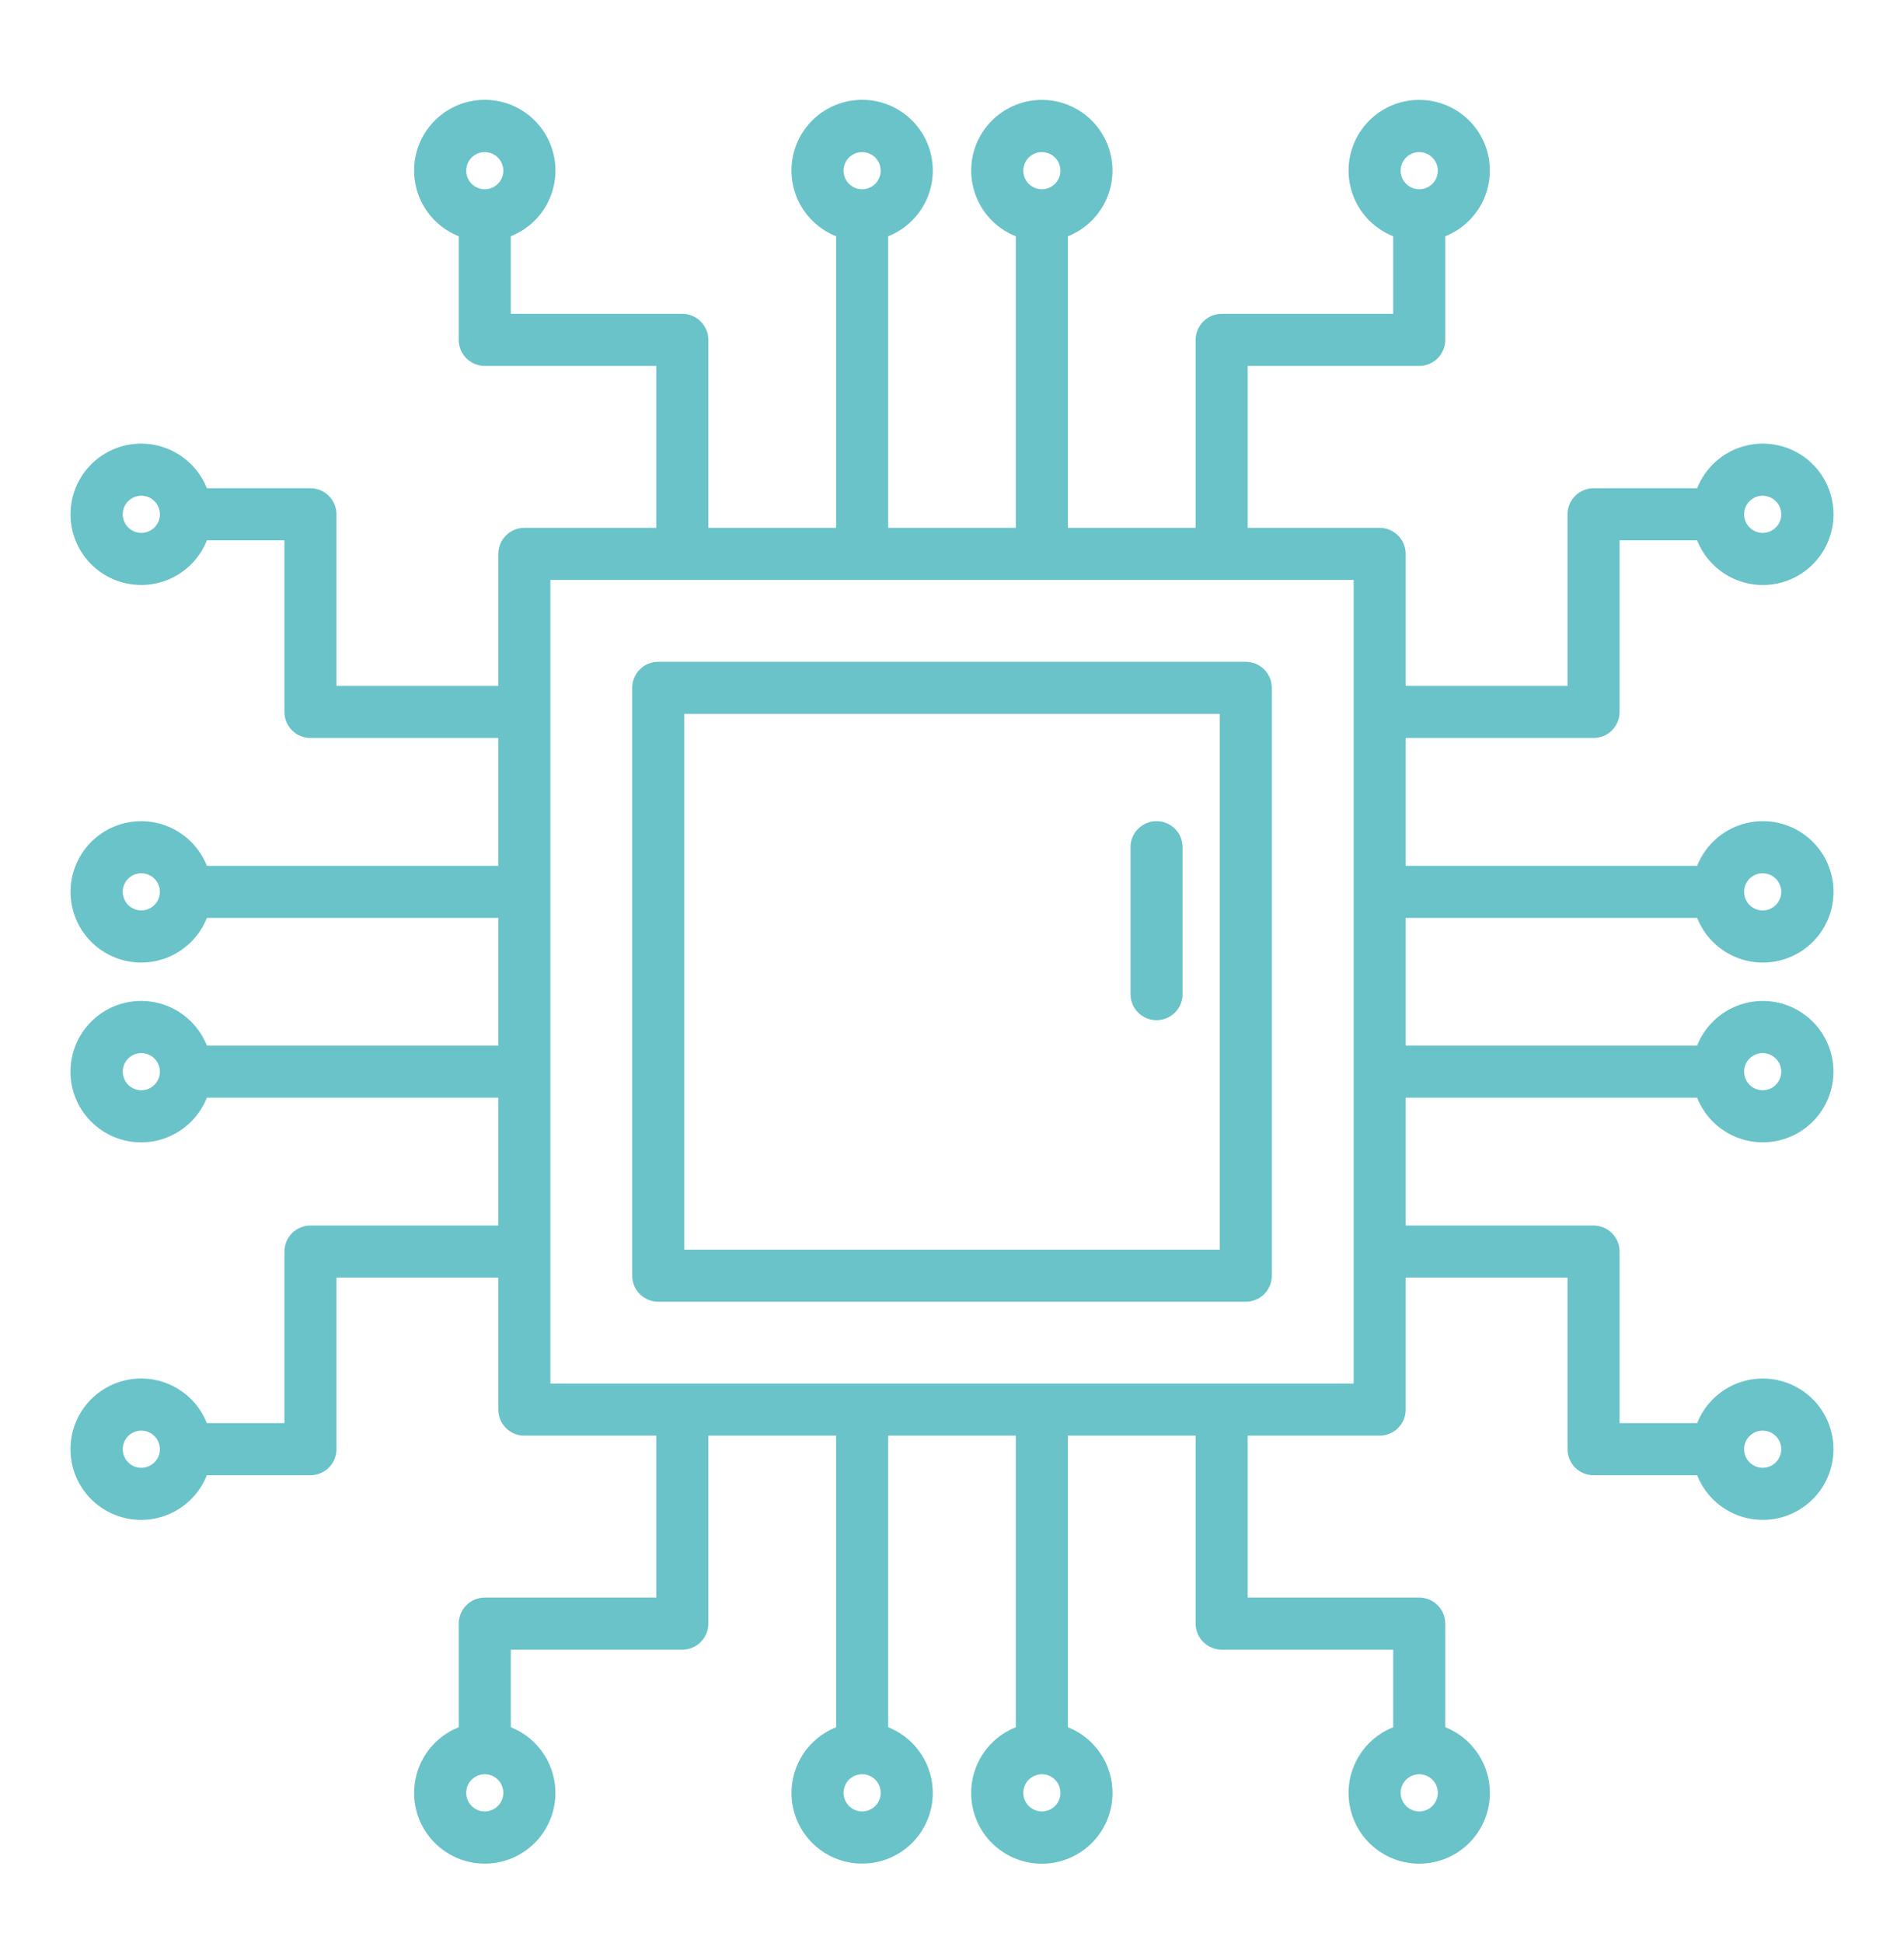
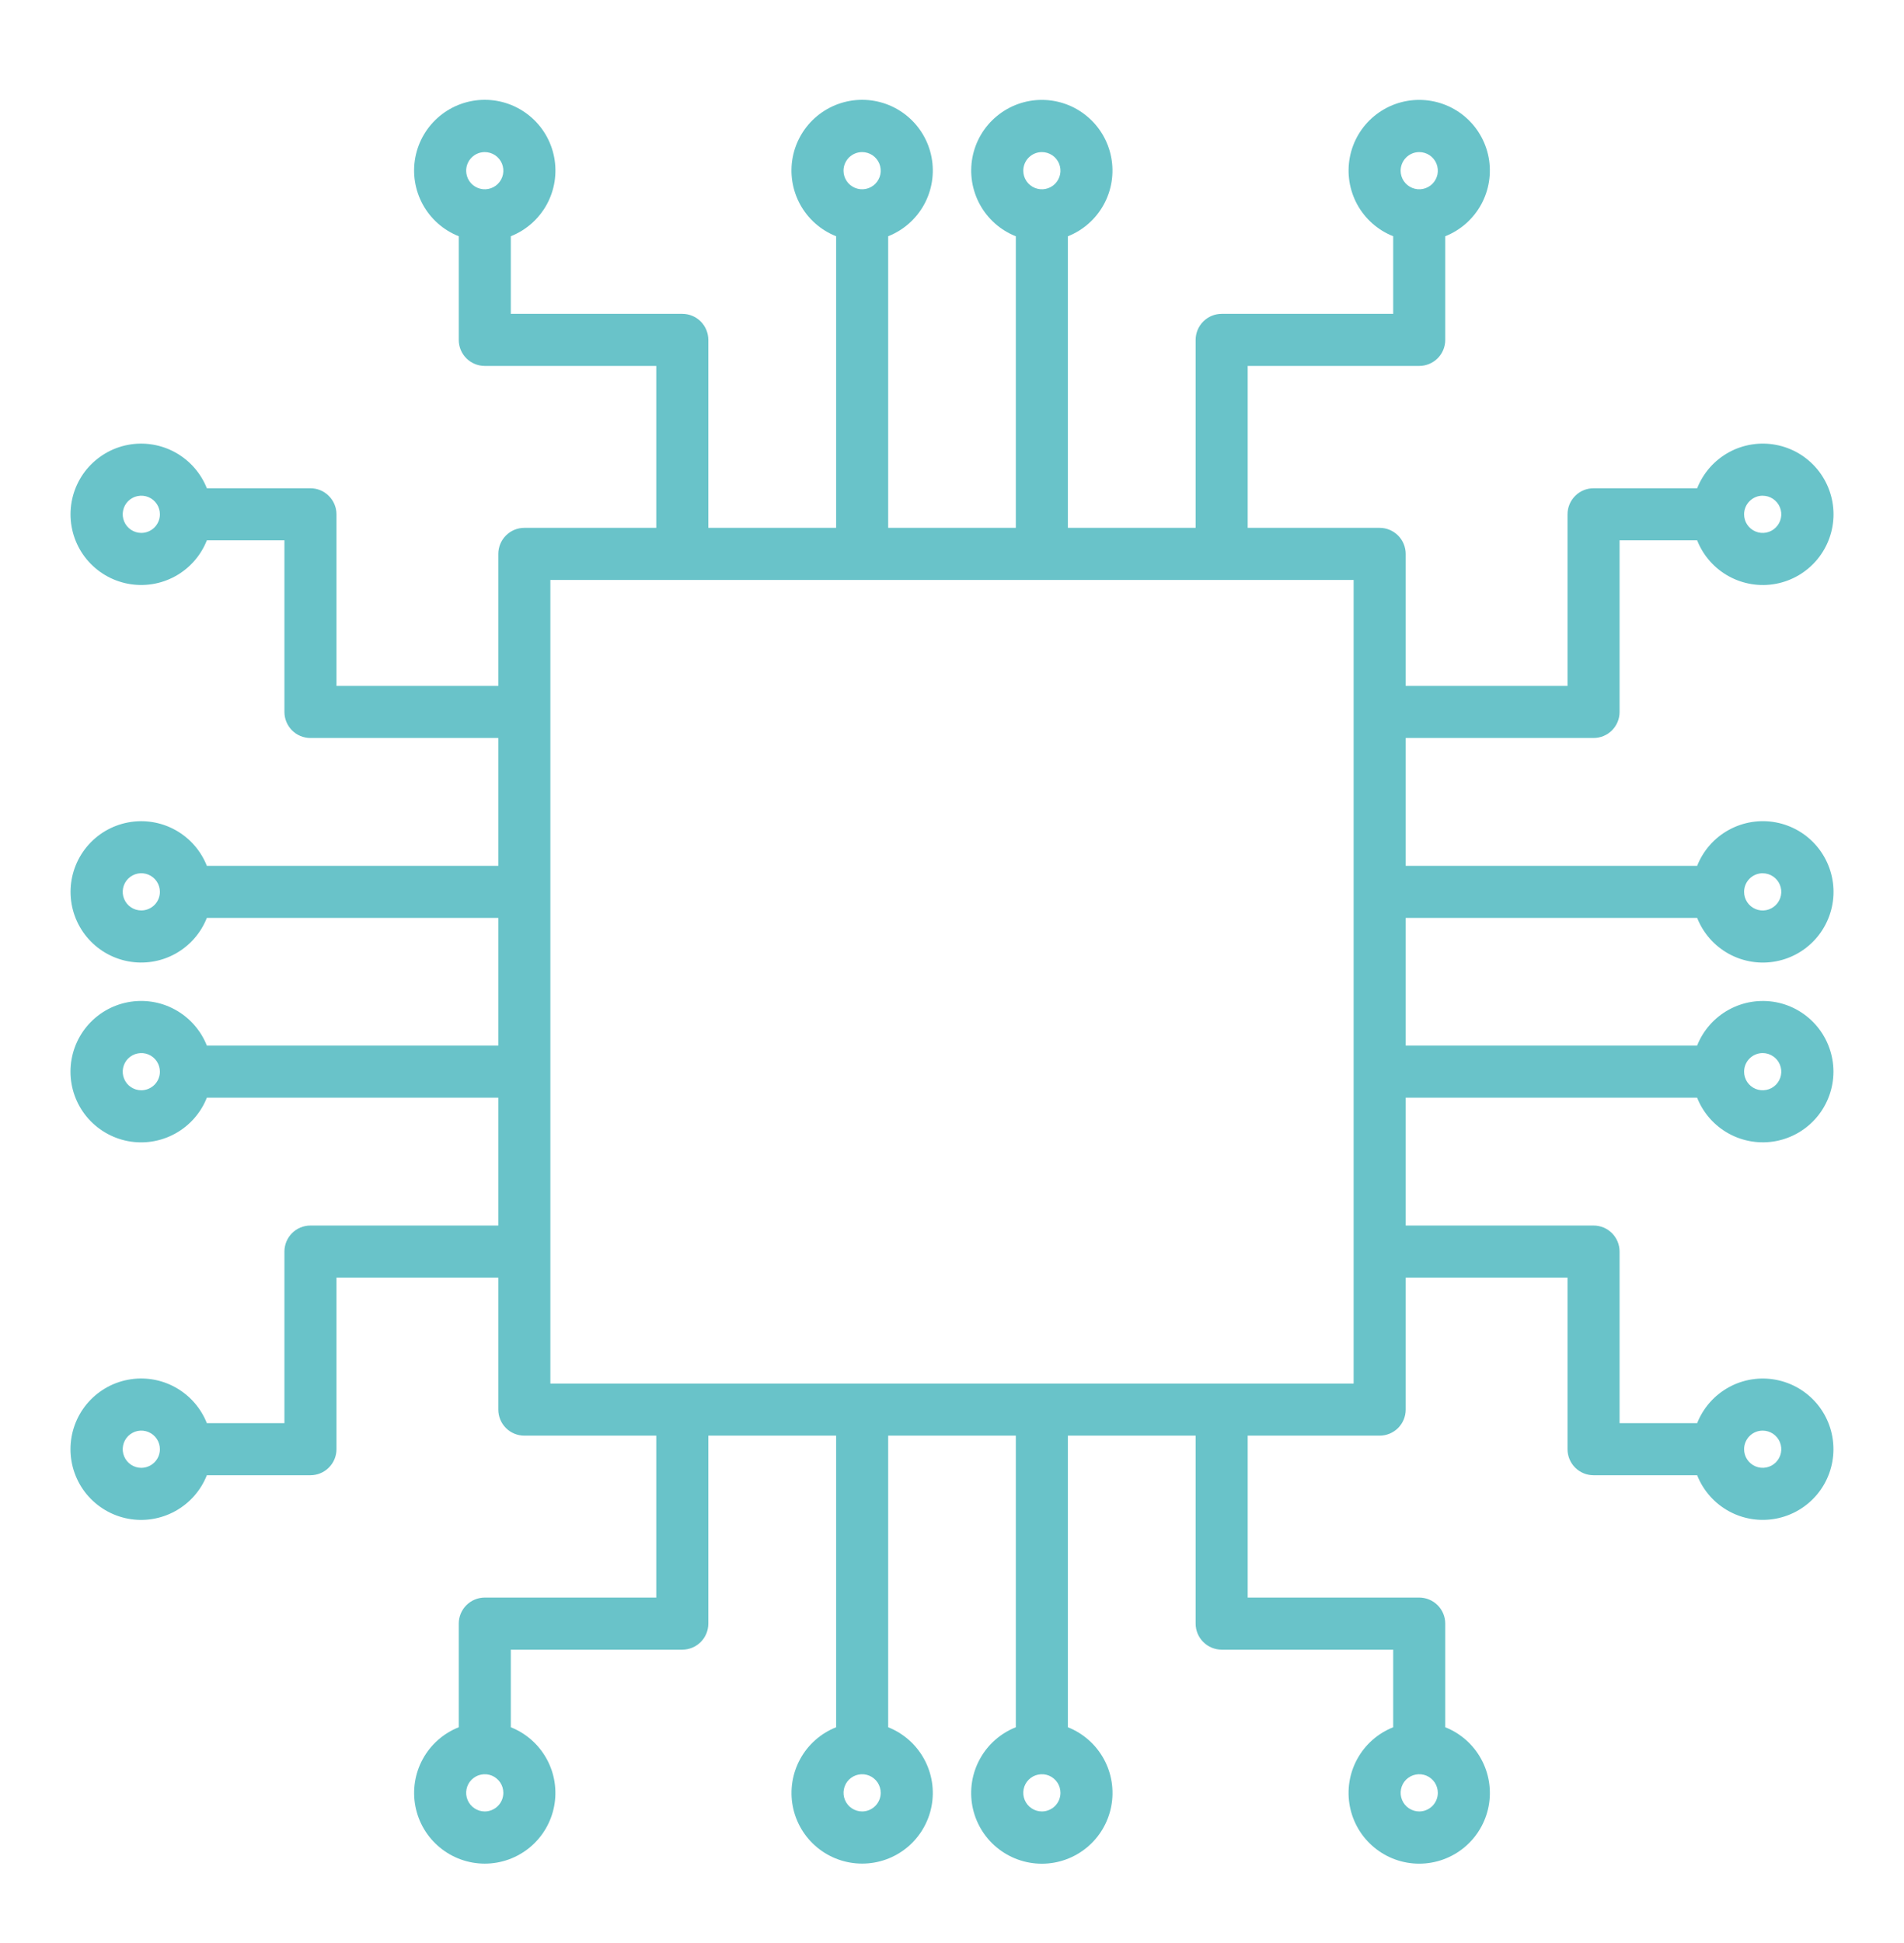
<svg xmlns="http://www.w3.org/2000/svg" width="50" height="51" viewBox="0 0 50 51" fill="none">
  <path d="M36.914 24.093H44.568C44.727 24.495 45.021 24.828 45.399 25.036C45.778 25.244 46.217 25.314 46.641 25.233C47.065 25.152 47.448 24.926 47.723 24.593C47.998 24.26 48.149 23.842 48.149 23.41C48.149 22.978 47.998 22.56 47.723 22.227C47.448 21.894 47.065 21.668 46.641 21.587C46.217 21.506 45.778 21.576 45.399 21.784C45.021 21.991 44.727 22.325 44.568 22.726H36.914V19.371H41.847C42.029 19.371 42.203 19.299 42.331 19.171C42.459 19.042 42.531 18.869 42.531 18.687V14.183H44.568C44.727 14.585 45.021 14.918 45.399 15.126C45.778 15.334 46.217 15.404 46.641 15.323C47.065 15.242 47.448 15.015 47.723 14.683C47.998 14.35 48.149 13.932 48.149 13.5C48.149 13.068 47.998 12.65 47.723 12.317C47.448 11.984 47.065 11.758 46.641 11.677C46.217 11.596 45.778 11.665 45.399 11.873C45.021 12.081 44.727 12.415 44.568 12.816H41.847C41.666 12.816 41.492 12.888 41.364 13.017C41.236 13.145 41.164 13.319 41.164 13.5V18.004H36.914V14.539C36.914 14.358 36.842 14.184 36.714 14.056C36.585 13.927 36.411 13.855 36.23 13.855H32.765V9.605H37.269C37.451 9.605 37.624 9.533 37.753 9.405C37.881 9.277 37.953 9.103 37.953 8.922V6.201C38.354 6.042 38.687 5.748 38.895 5.37C39.103 4.992 39.172 4.553 39.092 4.129C39.011 3.705 38.784 3.322 38.452 3.047C38.119 2.772 37.701 2.622 37.269 2.622C36.838 2.622 36.42 2.772 36.087 3.047C35.754 3.322 35.528 3.705 35.447 4.129C35.366 4.553 35.436 4.992 35.643 5.37C35.851 5.748 36.184 6.042 36.586 6.201V8.238H32.082C31.901 8.238 31.727 8.31 31.599 8.438C31.47 8.567 31.398 8.74 31.398 8.922V13.855H28.043V6.202C28.444 6.043 28.777 5.749 28.985 5.37C29.193 4.992 29.262 4.553 29.181 4.129C29.1 3.705 28.874 3.323 28.541 3.048C28.209 2.773 27.791 2.622 27.359 2.622C26.927 2.622 26.509 2.773 26.177 3.048C25.844 3.323 25.618 3.705 25.537 4.129C25.456 4.553 25.526 4.992 25.733 5.37C25.941 5.749 26.274 6.043 26.676 6.202V13.855H23.324V6.201C23.726 6.042 24.059 5.748 24.267 5.37C24.475 4.991 24.544 4.552 24.463 4.128C24.382 3.704 24.156 3.321 23.823 3.046C23.491 2.771 23.072 2.62 22.64 2.62C22.209 2.62 21.79 2.771 21.457 3.046C21.125 3.321 20.898 3.704 20.817 4.128C20.736 4.552 20.806 4.991 21.014 5.37C21.222 5.748 21.555 6.042 21.957 6.201V13.855H18.601V8.922C18.601 8.74 18.529 8.567 18.401 8.438C18.273 8.31 18.099 8.238 17.918 8.238H13.414V6.201C13.815 6.042 14.149 5.748 14.357 5.37C14.565 4.991 14.634 4.552 14.553 4.128C14.472 3.704 14.246 3.321 13.913 3.046C13.58 2.771 13.162 2.62 12.73 2.62C12.298 2.62 11.88 2.771 11.547 3.046C11.215 3.321 10.988 3.704 10.907 4.128C10.826 4.552 10.896 4.991 11.104 5.37C11.312 5.748 11.645 6.042 12.047 6.201V8.922C12.047 9.103 12.119 9.277 12.247 9.405C12.375 9.533 12.549 9.605 12.73 9.605H17.234V13.855H13.769C13.588 13.855 13.414 13.927 13.286 14.056C13.158 14.184 13.086 14.358 13.086 14.539V18.004H8.836V13.5C8.836 13.319 8.764 13.145 8.635 13.017C8.507 12.888 8.333 12.816 8.152 12.816H5.432C5.273 12.415 4.979 12.082 4.601 11.874C4.222 11.666 3.783 11.596 3.359 11.677C2.935 11.758 2.553 11.985 2.277 12.317C2.002 12.65 1.852 13.068 1.852 13.5C1.852 13.931 2.002 14.35 2.277 14.682C2.553 15.015 2.935 15.241 3.359 15.322C3.783 15.403 4.222 15.334 4.601 15.126C4.979 14.918 5.273 14.585 5.432 14.183H7.469V18.687C7.469 18.869 7.541 19.042 7.669 19.171C7.797 19.299 7.971 19.371 8.152 19.371H13.086V22.726H5.432C5.273 22.325 4.979 21.992 4.601 21.784C4.223 21.576 3.784 21.507 3.36 21.588C2.936 21.669 2.553 21.895 2.278 22.228C2.003 22.56 1.853 22.978 1.853 23.41C1.853 23.842 2.003 24.26 2.278 24.592C2.553 24.925 2.936 25.151 3.36 25.232C3.784 25.313 4.223 25.244 4.601 25.036C4.979 24.828 5.273 24.495 5.432 24.093H13.086V27.445H5.432C5.273 27.044 4.979 26.71 4.6 26.502C4.222 26.294 3.783 26.225 3.358 26.306C2.934 26.387 2.552 26.613 2.276 26.946C2.001 27.279 1.851 27.697 1.851 28.129C1.851 28.561 2.001 28.979 2.276 29.312C2.552 29.644 2.934 29.871 3.358 29.952C3.783 30.033 4.222 29.963 4.6 29.755C4.979 29.547 5.273 29.214 5.432 28.812H13.086V32.168H8.152C7.971 32.168 7.797 32.24 7.669 32.368C7.541 32.496 7.469 32.67 7.469 32.851V37.355H5.432C5.273 36.954 4.979 36.62 4.6 36.412C4.222 36.204 3.783 36.135 3.358 36.216C2.934 36.297 2.552 36.523 2.276 36.856C2.001 37.189 1.851 37.607 1.851 38.039C1.851 38.471 2.001 38.889 2.276 39.222C2.552 39.554 2.934 39.781 3.358 39.862C3.783 39.943 4.222 39.873 4.6 39.665C4.979 39.457 5.273 39.124 5.432 38.722H8.152C8.333 38.722 8.507 38.65 8.635 38.522C8.764 38.394 8.836 38.22 8.836 38.039V33.535H13.086V37C13.086 37.181 13.158 37.355 13.286 37.483C13.414 37.611 13.588 37.683 13.769 37.683H17.234V41.933H12.73C12.549 41.934 12.375 42.005 12.247 42.134C12.119 42.262 12.047 42.436 12.047 42.617V45.337C11.645 45.496 11.312 45.79 11.104 46.169C10.896 46.547 10.827 46.986 10.908 47.41C10.989 47.834 11.215 48.216 11.548 48.491C11.88 48.766 12.299 48.917 12.73 48.917C13.162 48.917 13.58 48.766 13.913 48.491C14.245 48.216 14.471 47.834 14.552 47.41C14.633 46.986 14.564 46.547 14.356 46.169C14.148 45.79 13.815 45.496 13.414 45.337V43.301H17.918C18.099 43.3 18.273 43.228 18.401 43.1C18.529 42.972 18.601 42.798 18.601 42.617V37.683H21.957V45.337C21.556 45.496 21.222 45.79 21.015 46.168C20.807 46.547 20.737 46.985 20.818 47.409C20.899 47.833 21.125 48.216 21.458 48.491C21.791 48.766 22.209 48.916 22.64 48.916C23.072 48.916 23.49 48.766 23.823 48.491C24.155 48.216 24.382 47.833 24.463 47.409C24.544 46.985 24.474 46.547 24.266 46.168C24.058 45.79 23.725 45.496 23.324 45.337V37.683H26.676V45.337C26.274 45.496 25.941 45.79 25.733 46.169C25.525 46.547 25.455 46.986 25.536 47.411C25.617 47.835 25.843 48.218 26.176 48.493C26.509 48.768 26.927 48.919 27.359 48.919C27.791 48.919 28.209 48.768 28.542 48.493C28.875 48.218 29.101 47.835 29.182 47.411C29.263 46.986 29.194 46.547 28.986 46.169C28.778 45.79 28.444 45.496 28.043 45.337V37.683H31.398V42.617C31.398 42.798 31.47 42.972 31.599 43.1C31.727 43.228 31.901 43.3 32.082 43.301H36.586V45.337C36.184 45.496 35.851 45.79 35.643 46.169C35.435 46.547 35.366 46.986 35.447 47.41C35.528 47.834 35.754 48.217 36.087 48.492C36.419 48.767 36.838 48.918 37.269 48.918C37.701 48.918 38.119 48.767 38.452 48.492C38.785 48.217 39.011 47.834 39.092 47.41C39.173 46.986 39.103 46.547 38.895 46.169C38.688 45.79 38.354 45.496 37.953 45.337V42.617C37.953 42.436 37.881 42.262 37.753 42.134C37.624 42.005 37.451 41.934 37.269 41.933H32.765V37.683H36.23C36.411 37.683 36.585 37.611 36.714 37.483C36.842 37.355 36.914 37.181 36.914 37V33.535H41.164V38.039C41.164 38.22 41.236 38.394 41.364 38.522C41.492 38.65 41.666 38.722 41.847 38.722H44.568C44.727 39.124 45.021 39.457 45.399 39.665C45.777 39.873 46.216 39.942 46.64 39.861C47.064 39.78 47.447 39.554 47.722 39.221C47.997 38.889 48.147 38.471 48.147 38.039C48.147 37.607 47.997 37.189 47.722 36.856C47.447 36.524 47.064 36.298 46.64 36.217C46.216 36.136 45.777 36.205 45.399 36.413C45.021 36.621 44.727 36.954 44.568 37.355H42.531V32.851C42.531 32.67 42.459 32.496 42.331 32.368C42.203 32.24 42.029 32.168 41.847 32.168H36.914V28.812H44.567C44.726 29.213 45.02 29.547 45.399 29.755C45.777 29.962 46.216 30.032 46.64 29.951C47.064 29.87 47.446 29.644 47.721 29.311C47.996 28.978 48.147 28.56 48.147 28.129C48.147 27.697 47.996 27.279 47.721 26.946C47.446 26.614 47.064 26.387 46.64 26.306C46.216 26.226 45.777 26.295 45.399 26.503C45.02 26.711 44.726 27.044 44.567 27.445H36.914V24.093ZM46.289 22.922C46.385 22.922 46.48 22.95 46.56 23.004C46.64 23.058 46.703 23.134 46.74 23.223C46.777 23.312 46.787 23.41 46.768 23.505C46.749 23.6 46.702 23.687 46.634 23.755C46.566 23.823 46.479 23.87 46.384 23.889C46.289 23.908 46.191 23.898 46.102 23.861C46.013 23.824 45.937 23.762 45.883 23.681C45.829 23.601 45.801 23.506 45.801 23.41C45.801 23.28 45.852 23.156 45.944 23.064C46.035 22.973 46.159 22.921 46.289 22.921V22.922ZM46.289 13.012C46.385 13.012 46.48 13.04 46.56 13.094C46.64 13.148 46.703 13.224 46.74 13.313C46.777 13.402 46.787 13.501 46.768 13.595C46.749 13.69 46.702 13.777 46.634 13.845C46.566 13.914 46.479 13.96 46.384 13.979C46.289 13.998 46.191 13.988 46.102 13.951C46.013 13.914 45.937 13.852 45.883 13.771C45.829 13.691 45.801 13.597 45.801 13.5C45.801 13.371 45.852 13.246 45.944 13.155C46.035 13.063 46.159 13.011 46.289 13.011V13.012ZM37.27 3.992C37.366 3.992 37.461 4.021 37.541 4.074C37.621 4.128 37.684 4.204 37.721 4.293C37.758 4.383 37.767 4.481 37.749 4.576C37.73 4.67 37.683 4.757 37.615 4.826C37.547 4.894 37.46 4.94 37.365 4.959C37.27 4.978 37.172 4.968 37.083 4.931C36.994 4.894 36.917 4.832 36.864 4.752C36.81 4.671 36.781 4.577 36.781 4.48C36.782 4.351 36.833 4.227 36.925 4.135C37.016 4.044 37.14 3.992 37.27 3.992ZM27.36 3.992C27.456 3.992 27.551 4.021 27.631 4.074C27.712 4.128 27.774 4.204 27.811 4.293C27.848 4.383 27.858 4.481 27.839 4.576C27.82 4.67 27.773 4.757 27.705 4.826C27.637 4.894 27.55 4.94 27.455 4.959C27.36 4.978 27.262 4.968 27.173 4.931C27.084 4.894 27.008 4.832 26.954 4.752C26.9 4.671 26.872 4.577 26.872 4.48C26.872 4.351 26.923 4.227 27.015 4.135C27.106 4.044 27.23 3.992 27.36 3.992ZM22.64 3.992C22.736 3.992 22.831 4.021 22.911 4.074C22.991 4.128 23.054 4.204 23.091 4.293C23.128 4.383 23.137 4.481 23.119 4.576C23.1 4.67 23.053 4.757 22.985 4.826C22.917 4.894 22.83 4.94 22.735 4.959C22.64 4.978 22.542 4.968 22.453 4.931C22.364 4.894 22.287 4.832 22.234 4.752C22.18 4.671 22.151 4.577 22.151 4.48C22.151 4.351 22.203 4.227 22.294 4.135C22.386 4.044 22.51 3.992 22.64 3.992ZM12.73 3.992C12.826 3.992 12.921 4.021 13.001 4.074C13.081 4.128 13.144 4.204 13.181 4.293C13.218 4.383 13.228 4.481 13.209 4.576C13.19 4.67 13.143 4.757 13.075 4.826C13.007 4.894 12.92 4.94 12.825 4.959C12.73 4.978 12.632 4.968 12.543 4.931C12.454 4.894 12.377 4.832 12.324 4.752C12.27 4.671 12.242 4.577 12.242 4.48C12.242 4.351 12.293 4.227 12.385 4.135C12.476 4.044 12.6 3.992 12.73 3.992ZM3.711 13.988C3.614 13.988 3.52 13.959 3.439 13.905C3.359 13.852 3.297 13.775 3.26 13.686C3.223 13.597 3.213 13.499 3.232 13.404C3.251 13.309 3.297 13.222 3.365 13.154C3.434 13.086 3.521 13.039 3.615 13.021C3.71 13.002 3.808 13.011 3.898 13.048C3.987 13.085 4.063 13.148 4.117 13.228C4.17 13.308 4.199 13.403 4.199 13.499C4.199 13.629 4.147 13.753 4.056 13.845C3.964 13.936 3.84 13.988 3.711 13.988ZM3.711 23.897C3.614 23.897 3.52 23.869 3.439 23.815C3.359 23.762 3.297 23.685 3.26 23.596C3.223 23.507 3.213 23.409 3.232 23.314C3.251 23.219 3.297 23.132 3.365 23.064C3.434 22.996 3.521 22.949 3.615 22.93C3.71 22.911 3.808 22.921 3.898 22.958C3.987 22.995 4.063 23.058 4.117 23.138C4.17 23.218 4.199 23.313 4.199 23.409C4.199 23.539 4.147 23.663 4.056 23.754C3.964 23.846 3.84 23.897 3.711 23.897ZM3.711 28.618C3.614 28.618 3.52 28.589 3.439 28.535C3.359 28.482 3.297 28.406 3.26 28.316C3.223 28.227 3.213 28.129 3.232 28.034C3.251 27.939 3.297 27.852 3.365 27.784C3.434 27.716 3.521 27.669 3.615 27.651C3.71 27.632 3.808 27.641 3.898 27.678C3.987 27.715 4.063 27.778 4.117 27.858C4.17 27.939 4.199 28.033 4.199 28.13C4.199 28.259 4.147 28.383 4.056 28.474C3.964 28.566 3.84 28.617 3.711 28.618ZM3.711 38.528C3.614 38.528 3.52 38.499 3.439 38.445C3.359 38.392 3.297 38.315 3.26 38.226C3.223 38.137 3.213 38.039 3.232 37.944C3.251 37.849 3.297 37.762 3.365 37.694C3.434 37.626 3.521 37.579 3.615 37.56C3.71 37.541 3.808 37.551 3.898 37.588C3.987 37.625 4.063 37.688 4.117 37.768C4.17 37.848 4.199 37.943 4.199 38.039C4.199 38.169 4.147 38.293 4.056 38.384C3.964 38.476 3.84 38.527 3.711 38.528ZM12.73 47.547C12.633 47.547 12.539 47.518 12.459 47.464C12.378 47.411 12.316 47.334 12.279 47.245C12.242 47.156 12.232 47.058 12.251 46.963C12.27 46.868 12.316 46.781 12.385 46.713C12.453 46.645 12.54 46.598 12.635 46.58C12.729 46.561 12.828 46.57 12.917 46.607C13.006 46.644 13.082 46.707 13.136 46.787C13.19 46.867 13.218 46.962 13.218 47.058C13.218 47.188 13.166 47.312 13.075 47.403C12.983 47.495 12.859 47.547 12.73 47.547ZM22.64 47.547C22.543 47.547 22.449 47.518 22.368 47.464C22.288 47.411 22.226 47.334 22.189 47.245C22.152 47.156 22.142 47.058 22.161 46.963C22.18 46.868 22.226 46.781 22.294 46.713C22.363 46.645 22.45 46.598 22.544 46.58C22.639 46.561 22.737 46.57 22.826 46.607C22.916 46.644 22.992 46.707 23.046 46.787C23.099 46.867 23.128 46.962 23.128 47.058C23.128 47.188 23.076 47.312 22.985 47.403C22.893 47.495 22.769 47.547 22.64 47.547ZM27.36 47.547C27.263 47.547 27.169 47.518 27.089 47.464C27.008 47.411 26.946 47.334 26.909 47.245C26.872 47.156 26.862 47.058 26.881 46.963C26.9 46.868 26.946 46.781 27.015 46.713C27.083 46.645 27.17 46.598 27.265 46.58C27.359 46.561 27.458 46.57 27.547 46.607C27.636 46.644 27.712 46.707 27.766 46.787C27.82 46.867 27.848 46.962 27.848 47.058C27.848 47.188 27.797 47.312 27.705 47.404C27.613 47.495 27.489 47.547 27.36 47.547ZM37.27 47.547C37.173 47.547 37.079 47.518 36.998 47.464C36.918 47.411 36.856 47.334 36.819 47.245C36.782 47.156 36.772 47.058 36.791 46.963C36.81 46.868 36.856 46.781 36.924 46.713C36.993 46.645 37.08 46.598 37.174 46.58C37.269 46.561 37.367 46.57 37.457 46.607C37.546 46.644 37.622 46.707 37.676 46.787C37.729 46.867 37.758 46.962 37.758 47.058C37.758 47.188 37.706 47.312 37.615 47.404C37.523 47.495 37.399 47.547 37.27 47.547ZM46.289 37.551C46.385 37.551 46.48 37.58 46.56 37.633C46.64 37.687 46.703 37.763 46.74 37.852C46.777 37.942 46.787 38.04 46.768 38.135C46.749 38.229 46.702 38.316 46.634 38.385C46.566 38.453 46.479 38.499 46.384 38.518C46.289 38.537 46.191 38.527 46.102 38.49C46.013 38.453 45.937 38.391 45.883 38.31C45.829 38.23 45.801 38.136 45.801 38.039C45.801 37.91 45.852 37.786 45.944 37.694C46.035 37.602 46.159 37.551 46.289 37.551ZM46.289 27.641C46.385 27.641 46.48 27.67 46.56 27.724C46.64 27.777 46.703 27.853 46.74 27.943C46.777 28.032 46.787 28.13 46.768 28.225C46.749 28.32 46.702 28.407 46.634 28.475C46.566 28.543 46.479 28.59 46.384 28.608C46.289 28.627 46.191 28.617 46.102 28.581C46.013 28.544 45.937 28.481 45.883 28.401C45.829 28.32 45.801 28.226 45.801 28.13C45.801 28 45.852 27.876 45.944 27.784C46.035 27.693 46.159 27.641 46.289 27.641ZM35.547 36.316H14.453V15.222H35.547V36.316Z" fill="#69C3C9" />
-   <path d="M32.715 17.371H17.285C17.104 17.371 16.93 17.443 16.802 17.571C16.674 17.7 16.602 17.873 16.602 18.055V33.484C16.602 33.666 16.674 33.84 16.802 33.968C16.93 34.096 17.104 34.168 17.285 34.168H32.715C32.896 34.168 33.07 34.096 33.198 33.968C33.326 33.84 33.398 33.666 33.398 33.484V18.055C33.398 17.873 33.326 17.7 33.198 17.571C33.07 17.443 32.896 17.371 32.715 17.371ZM32.031 32.801H17.969V18.738H32.031V32.801Z" fill="#69C3C9" />
-   <path d="M30.371 26.778C30.552 26.778 30.726 26.706 30.854 26.578C30.983 26.45 31.055 26.276 31.055 26.095V22.237C31.055 22.056 30.983 21.882 30.855 21.754C30.726 21.626 30.552 21.554 30.371 21.554C30.19 21.554 30.016 21.626 29.888 21.754C29.759 21.882 29.688 22.056 29.688 22.237V26.095C29.688 26.276 29.76 26.45 29.888 26.578C30.016 26.706 30.19 26.778 30.371 26.778Z" fill="#69C3C9" />
</svg>